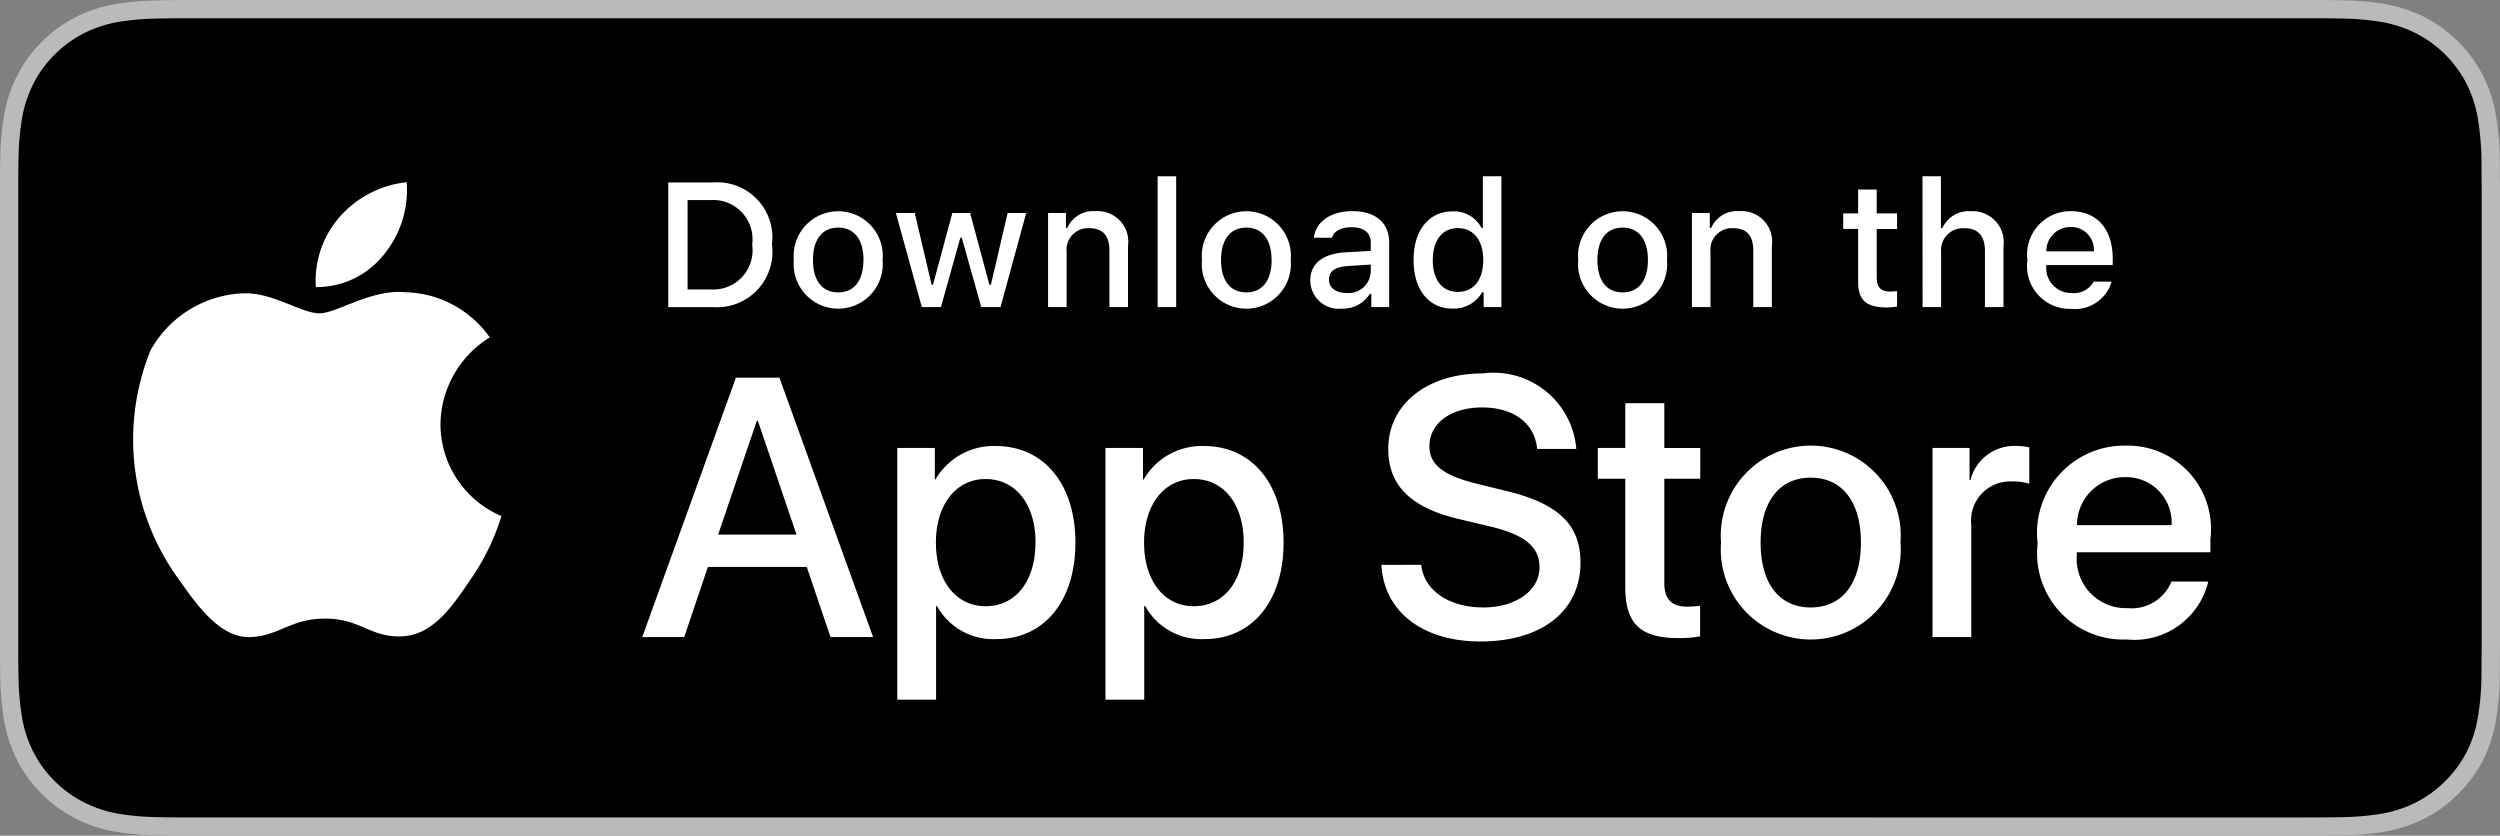
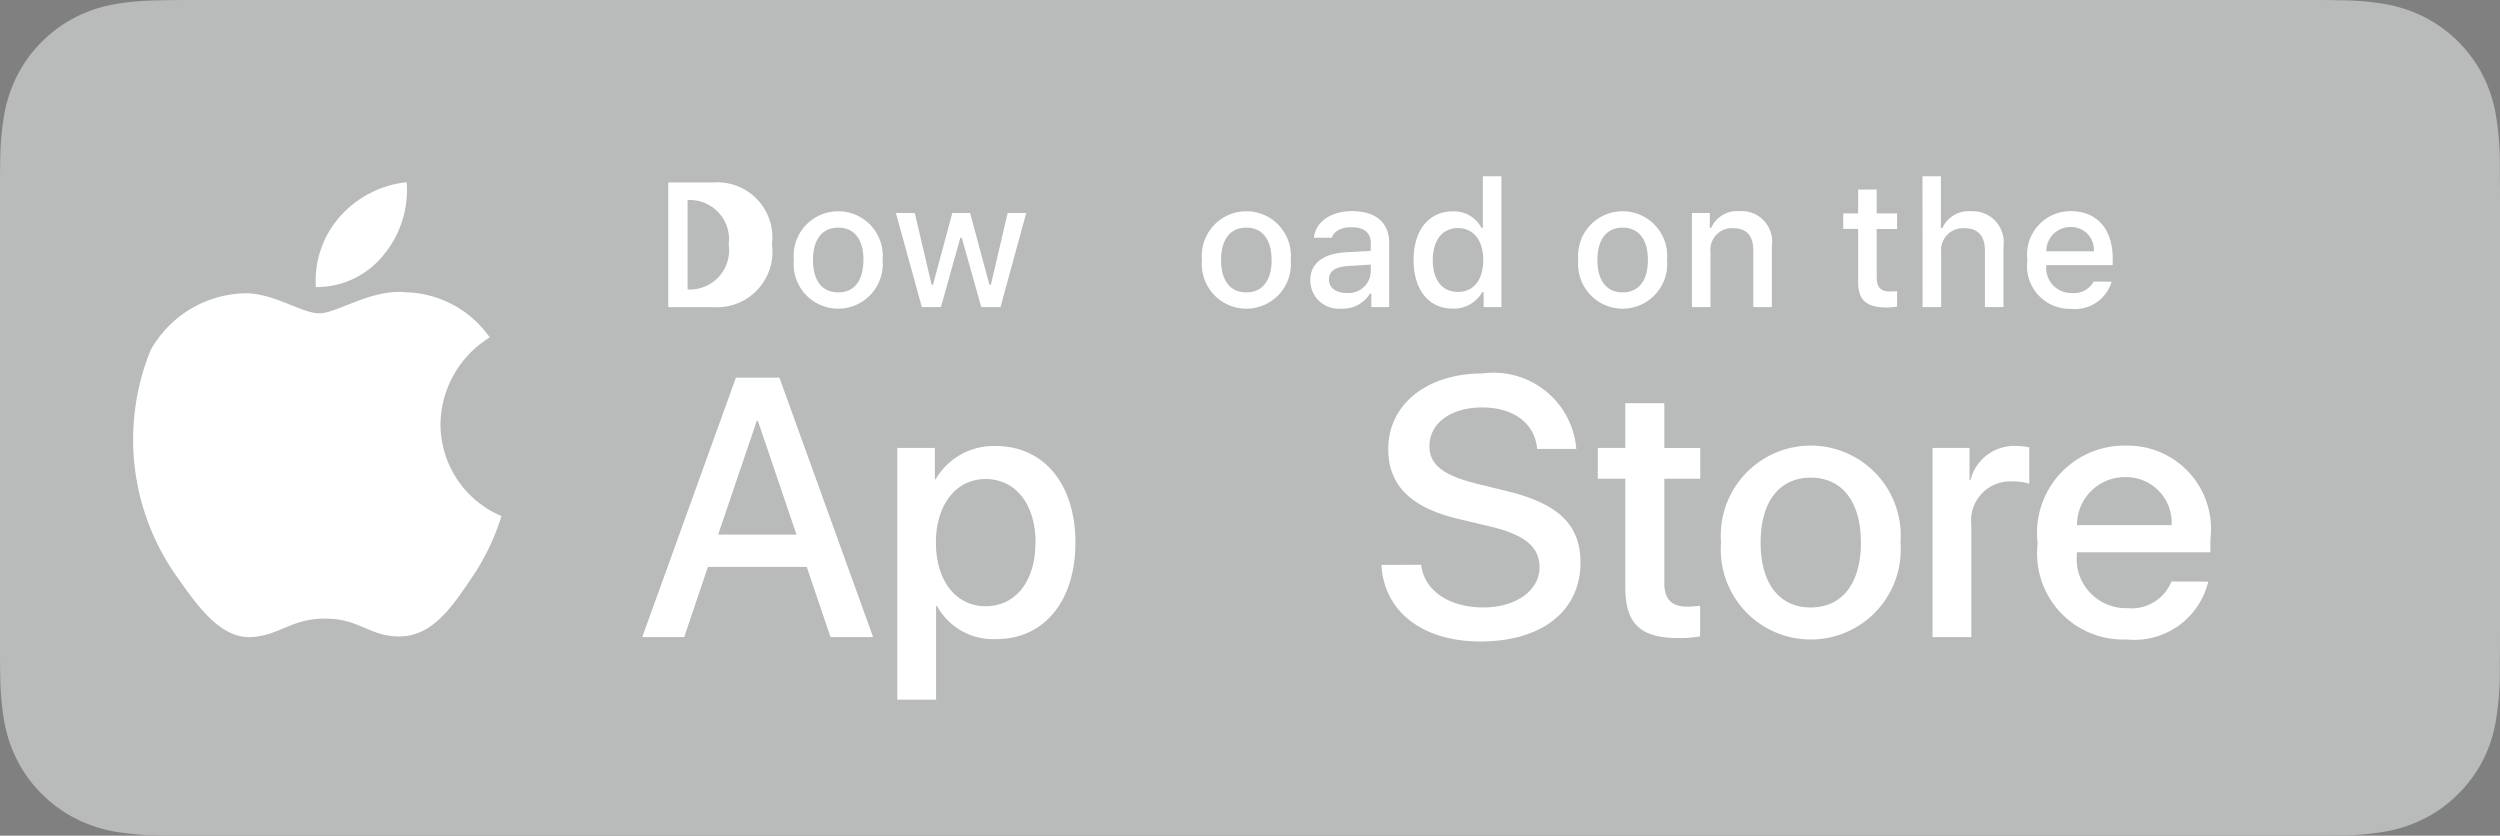
<svg xmlns="http://www.w3.org/2000/svg" viewBox="0 0 32.476 10.856">
  <rect x="0" y="0" width="32.476" height="10.856" fill="#808080" stroke="none" />
  <defs>
    <style>
      .cls-1 {
        fill: #b9baba;
      }

      .cls-2 {
        fill: #fff;
      }
    </style>
  </defs>
  <g id="レイヤー_2" data-name="レイヤー 2">
    <g id="element">
      <g>
        <g>
          <g>
            <path class="cls-1" d="M29.89,0H2.588C2.488,0,2.39,0,2.291.001c-.083.001-.166.002-.249.004a3.59,3.59,0,0,0-.544.048,1.812,1.812,0,0,0-.516.17,1.749,1.749,0,0,0-.439.32,1.7,1.7,0,0,0-.32.44,1.794,1.794,0,0,0-.17.517,3.525,3.525,0,0,0-.049.543c-.003.083-.003.167-.004.25V8.565c.001.084.002.166.004.25a3.525,3.525,0,0,0,.049.543,1.79,1.79,0,0,0,.17.517,1.688,1.688,0,0,0,.32.438,1.703,1.703,0,0,0,.439.32,1.821,1.821,0,0,0,.516.171,3.669,3.669,0,0,0,.544.048c.084.002.166.003.249.003.099.001.198.001.297.001H29.89c.098,0,.197,0,.294-.001.083,0,.168-.001.25-.003a3.62,3.62,0,0,0,.543-.048,1.849,1.849,0,0,0,.518-.171,1.703,1.703,0,0,0,.439-.32,1.739,1.739,0,0,0,.321-.438,1.792,1.792,0,0,0,.168-.517,3.67,3.67,0,0,0,.05-.543c.001-.084.001-.166.001-.25.002-.099.002-.197.002-.297V2.588c0-.099,0-.198-.002-.296,0-.083,0-.167-.001-.25a3.67,3.67,0,0,0-.05-.543,1.797,1.797,0,0,0-.168-.517,1.755,1.755,0,0,0-.76-.76,1.841,1.841,0,0,0-.518-.17A3.542,3.542,0,0,0,30.434.004c-.083-.001-.168-.003-.25-.004-.098,0-.197,0-.294,0Z" />
-             <path d="M2.292,10.618c-.083,0-.163-.001-.245-.003a3.439,3.439,0,0,1-.507-.044,1.601,1.601,0,0,1-.45-.149A1.468,1.468,0,0,1,.71,10.146a1.445,1.445,0,0,1-.277-.379,1.552,1.552,0,0,1-.147-.45,3.376,3.376,0,0,1-.045-.509c-.002-.057-.004-.248-.004-.248V2.292s.002-.188.004-.243a3.368,3.368,0,0,1,.045-.508A1.567,1.567,0,0,1,.433,1.09,1.459,1.459,0,0,1,.709.71,1.511,1.511,0,0,1,1.089.433,1.583,1.583,0,0,1,1.538.285a3.423,3.423,0,0,1,.509-.044L2.292.237H30.183L30.43.241a3.377,3.377,0,0,1,.504.044,1.616,1.616,0,0,1,.454.149,1.52,1.52,0,0,1,.655.657,1.566,1.566,0,0,1,.145.448,3.526,3.526,0,0,1,.047.512c.001.077.001.159.001.241.002.102.002.199.002.296v5.68c0,.099,0,.195-.002.292,0,.088,0,.169-.001.252a3.45,3.45,0,0,1-.046.503,1.56,1.56,0,0,1-.146.453,1.492,1.492,0,0,1-.276.376,1.473,1.473,0,0,1-.38.278,1.595,1.595,0,0,1-.453.149,3.4,3.4,0,0,1-.507.044c-.08.002-.163.003-.244.003l-.294.001Z" />
          </g>
          <g>
            <g>
              <path class="cls-2" d="M5.722,5.51a1.343,1.343,0,0,1,.64-1.127A1.375,1.375,0,0,0,5.279,3.797c-.456-.048-.898.273-1.13.273-.237,0-.594-.268-.979-.26a1.442,1.442,0,0,0-1.214.74,3.079,3.079,0,0,0,.369,2.979c.252.36.545.761.93.747.376-.016.517-.24.971-.24.45,0,.582.24.975.231.404-.006.658-.361.901-.724a2.972,2.972,0,0,0,.412-.839A1.298,1.298,0,0,1,5.722,5.51Z" />
              <path class="cls-2" d="M4.981,3.314a1.322,1.322,0,0,0,.302-.947,1.346,1.346,0,0,0-.87.45,1.258,1.258,0,0,0-.31.912A1.112,1.112,0,0,0,4.981,3.314Z" />
            </g>
            <g>
              <path class="cls-2" d="M10.48,7.365H9.196l-.308.911H8.343L9.56,4.906h.565l1.217,3.37h-.553Zm-1.151-.42h1.018l-.502-1.478h-.014Z" />
              <path class="cls-2" d="M13.97,7.048c0,.763-.409,1.254-1.025,1.254a.833.833,0,0,1-.773-.43H12.16V9.089h-.504v-3.27h.488V6.228h.009a.872.872,0,0,1,.782-.434C13.559,5.794,13.97,6.287,13.97,7.048Zm-.518,0c0-.497-.257-.825-.649-.825-.385,0-.645.334-.645.825,0,.495.259.827.645.827C13.194,7.875,13.451,7.55,13.451,7.048Z" />
-               <path class="cls-2" d="M16.674,7.048c0,.763-.409,1.254-1.025,1.254a.833.833,0,0,1-.773-.43h-.012V9.089H14.36v-3.27h.488V6.228h.009a.872.872,0,0,1,.782-.434C16.263,5.794,16.674,6.287,16.674,7.048Zm-.518,0c0-.497-.257-.825-.649-.825-.385,0-.645.334-.645.825,0,.495.259.827.645.827C15.899,7.875,16.156,7.55,16.156,7.048Z" />
              <path class="cls-2" d="M18.462,7.337c.037.334.362.554.806.554.425,0,.731-.22.731-.521,0-.262-.184-.418-.621-.526L18.94,6.74c-.619-.149-.906-.439-.906-.908,0-.582.507-.981,1.226-.981a1.078,1.078,0,0,1,1.217.981h-.509c-.03-.336-.308-.539-.715-.539s-.684.205-.684.504c0,.238.178.378.612.486l.371.091c.692.164.979.441.979.934,0,.63-.502,1.025-1.301,1.025-.747,0-1.252-.386-1.285-.995Z" />
              <path class="cls-2" d="M21.62,5.238v.582h.467v.399H21.62V7.573c0,.21.094.308.299.308a1.577,1.577,0,0,0,.166-.012v.397a1.38,1.38,0,0,1-.28.023c-.497,0-.692-.187-.692-.663V6.219h-.357V5.819h.357V5.238Z" />
              <path class="cls-2" d="M22.357,7.048a1.169,1.169,0,1,1,2.331,0,1.169,1.169,0,1,1-2.331,0Zm1.817,0c0-.53-.243-.843-.652-.843s-.651.315-.651.843c0,.532.243.843.651.843S24.174,7.58,24.174,7.048Z" />
              <path class="cls-2" d="M25.104,5.819h.481v.418h.012a.586.586,0,0,1,.591-.444.777.777,0,0,1,.173.019v.472a.703.703,0,0,0-.227-.03.508.508,0,0,0-.526.565V8.276h-.504Z" />
              <path class="cls-2" d="M28.686,7.555a.986.986,0,0,1-1.058.752A1.118,1.118,0,0,1,26.47,7.06a1.133,1.133,0,0,1,1.137-1.271,1.082,1.082,0,0,1,1.107,1.212v.173H26.979v.03A.64.64,0,0,0,27.64,7.9a.556.556,0,0,0,.568-.346Zm-1.705-.733H28.21a.591.591,0,0,0-.603-.624A.622.622,0,0,0,26.981,6.821Z" />
            </g>
          </g>
        </g>
        <g>
-           <path class="cls-2" d="M9.266,2.37a.716.716,0,0,1,.762.805.72.72,0,0,1-.762.815H8.681V2.37ZM8.932,3.76h.305a.509.509,0,0,0,.534-.582.51.51,0,0,0-.534-.579H8.932Z" />
+           <path class="cls-2" d="M9.266,2.37a.716.716,0,0,1,.762.805.72.72,0,0,1-.762.815H8.681V2.37ZM8.932,3.76a.509.509,0,0,0,.534-.582.51.51,0,0,0-.534-.579H8.932Z" />
          <path class="cls-2" d="M10.312,3.377a.579.579,0,1,1,1.153,0,.579.579,0,1,1-1.153,0Zm.905,0c0-.265-.119-.42-.328-.42s-.328.155-.328.42c0,.267.118.421.328.421S11.216,3.643,11.216,3.377Z" />
          <path class="cls-2" d="M12.997,3.989h-.25l-.253-.9h-.019l-.252.9h-.248l-.337-1.222h.245l.219.932h.018l.251-.932h.231l.251.932h.019l.218-.932h.241Z" />
-           <path class="cls-2" d="M13.615,2.767h.232v.194h.018a.366.366,0,0,1,.365-.218.398.398,0,0,1,.423.455v.791h-.241V3.258c0-.196-.085-.294-.264-.294a.28.28,0,0,0-.292.31v.715h-.241Z" />
-           <path class="cls-2" d="M15.038,2.29h.241V3.989h-.241Z" />
          <path class="cls-2" d="M15.614,3.377a.579.579,0,1,1,1.153,0,.579.579,0,1,1-1.153,0Zm.904,0c0-.265-.119-.42-.328-.42s-.328.155-.328.42c0,.267.118.421.328.421S16.519,3.643,16.519,3.377Z" />
          <path class="cls-2" d="M17.021,3.643c0-.22.164-.347.455-.365l.331-.019V3.154c0-.129-.085-.202-.25-.202-.135,0-.228.05-.255.136h-.234c.025-.21.222-.345.499-.345.306,0,.479.152.479.411v.835h-.232V3.817h-.019a.411.411,0,0,1-.367.192A.369.369,0,0,1,17.021,3.643Zm.786-.104V3.437l-.298.019c-.168.011-.245.069-.245.176,0,.11.095.174.227.174A.288.288,0,0,0,17.806,3.539Z" />
          <path class="cls-2" d="M18.363,3.377c0-.386.199-.631.507-.631a.403.403,0,0,1,.375.214h.018V2.29h.241V3.989h-.231V3.796h-.019a.424.424,0,0,1-.384.213C18.56,4.009,18.363,3.764,18.363,3.377Zm.249,0c0,.259.122.415.327.415s.329-.158.329-.414-.127-.415-.329-.415S18.613,3.12,18.613,3.377Z" />
          <path class="cls-2" d="M20.502,3.377a.579.579,0,1,1,1.153,0,.579.579,0,1,1-1.153,0Zm.905,0c0-.265-.119-.42-.328-.42s-.328.155-.328.42c0,.267.118.421.328.421S21.407,3.643,21.407,3.377Z" />
          <path class="cls-2" d="M21.979,2.767h.232v.194h.018a.366.366,0,0,1,.365-.218.397.397,0,0,1,.423.455v.791h-.241V3.258c0-.196-.085-.294-.264-.294a.28.28,0,0,0-.292.31v.715h-.241Z" />
          <path class="cls-2" d="M24.379,2.462v.31h.265v.203h-.265v.628c0,.128.053.184.173.184a.809.809,0,0,0,.092-.006v.201a.794.794,0,0,1-.131.012c-.268,0-.375-.094-.375-.33v-.69h-.194V2.772h.194v-.31Z" />
          <path class="cls-2" d="M24.974,2.29h.239v.673h.019a.376.376,0,0,1,.373-.219.403.403,0,0,1,.421.456v.789h-.241v-.73c0-.195-.091-.294-.261-.294a.285.285,0,0,0-.308.31v.714h-.241Z" />
          <path class="cls-2" d="M27.431,3.659a.496.496,0,0,1-.529.353.555.555,0,0,1-.565-.631.564.564,0,0,1,.563-.638c.34,0,.545.232.545.616v.084h-.863v.013a.323.323,0,0,0,.325.35.293.293,0,0,0,.291-.148Zm-.848-.394H27.2A.295.295,0,0,0,26.9,2.949.312.312,0,0,0,26.583,3.265Z" />
        </g>
      </g>
    </g>
  </g>
</svg>